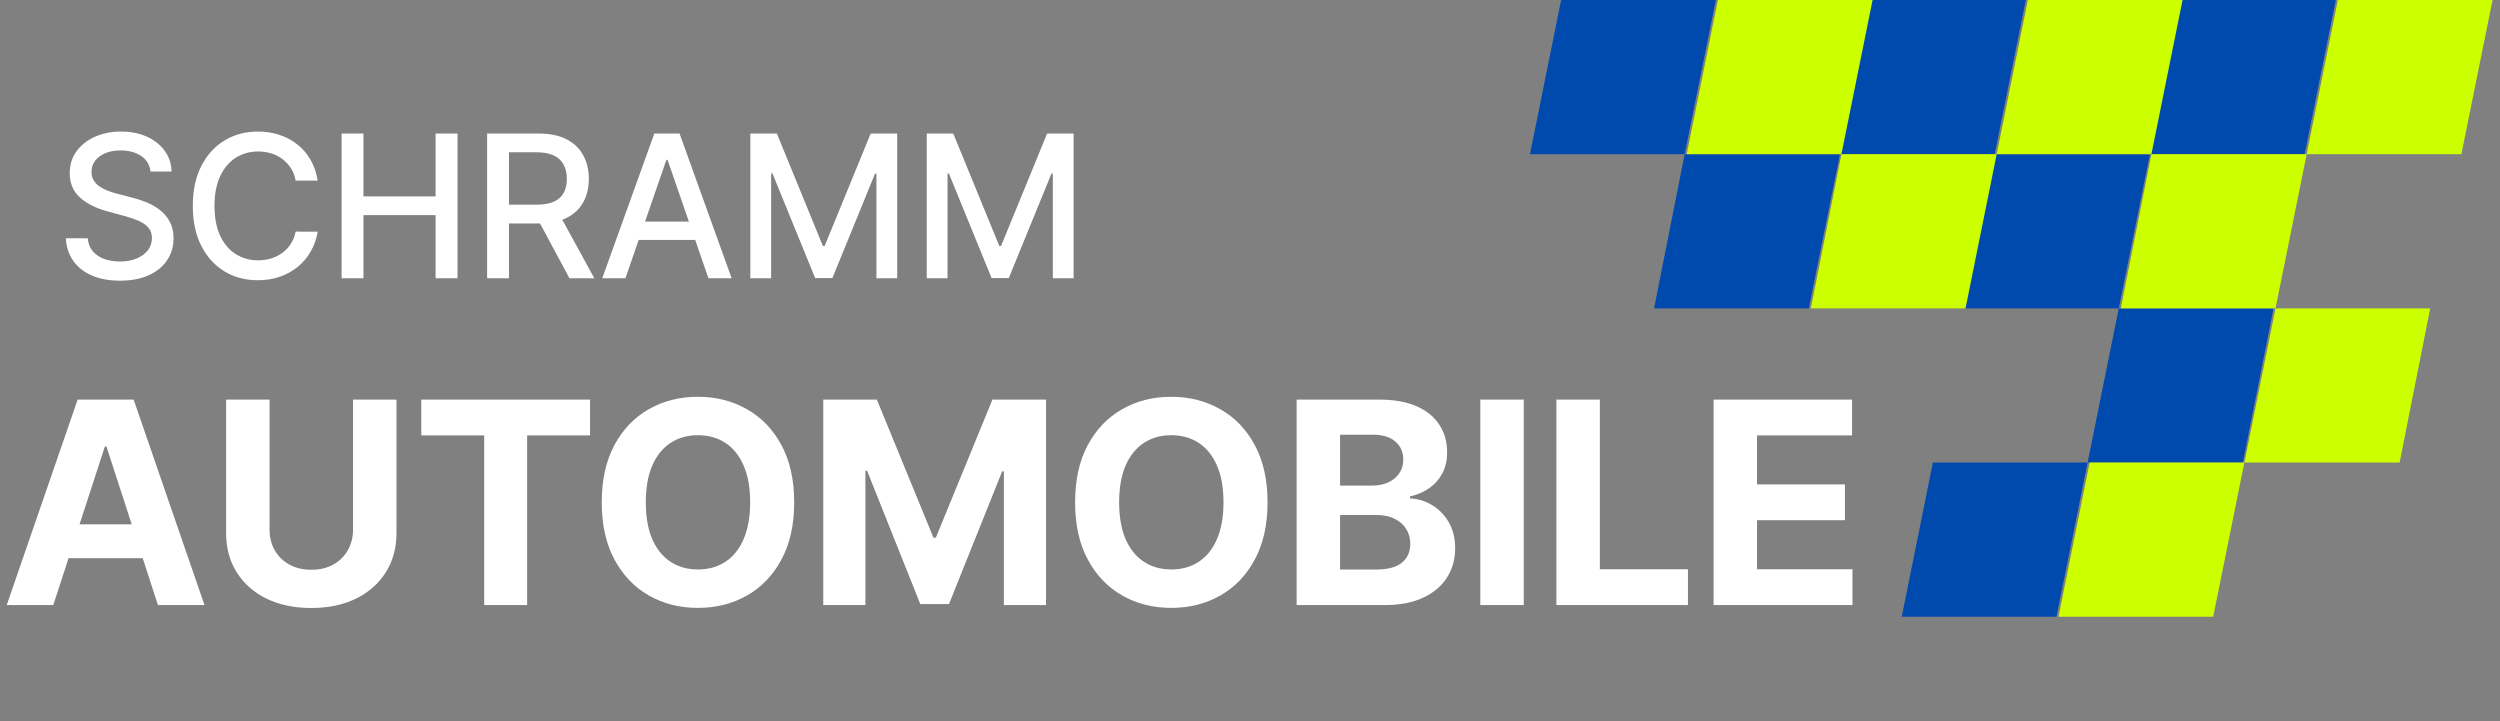
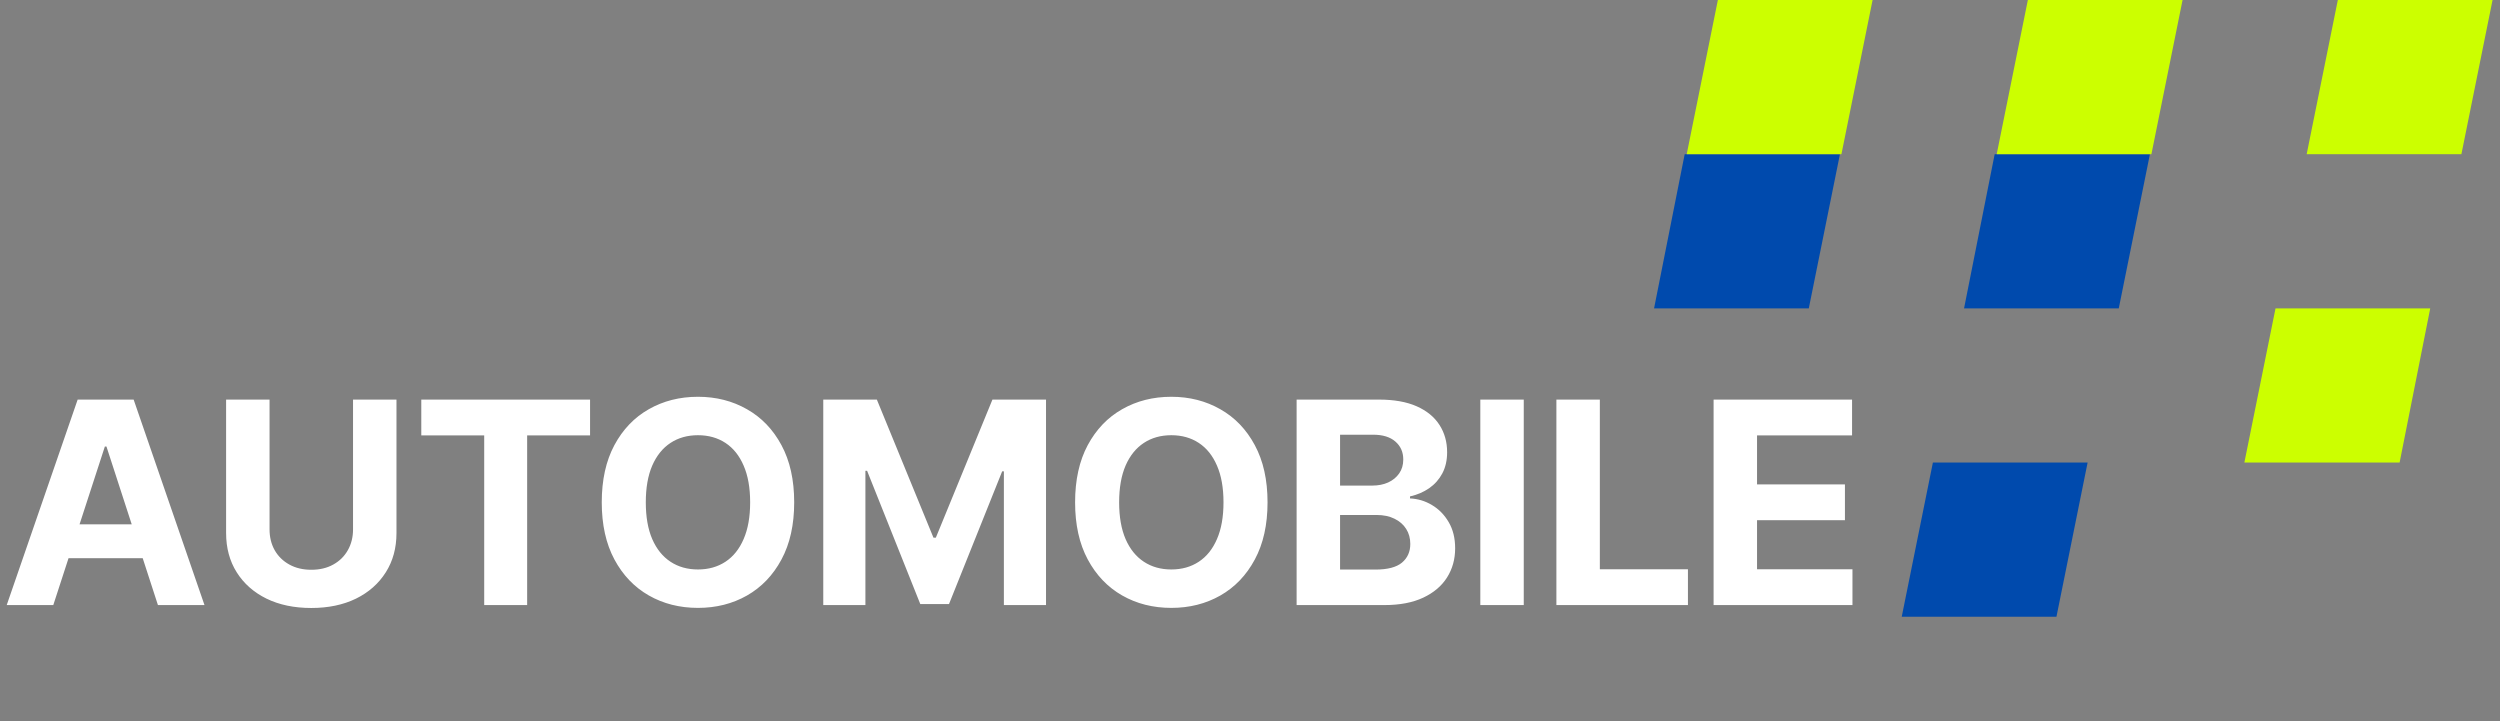
<svg xmlns="http://www.w3.org/2000/svg" width="201" height="58" viewBox="0 0 201 58" fill="none">
  <rect x="0" y="0" width="201" height="58" fill="#808080" stroke="none" />
  <path d="M170.349 24.793H157.91L160.372 12.396H172.854L170.349 24.793ZM145.427 24.793H132.987L135.449 12.396H147.932L145.427 24.793ZM165.339 49.586H152.899L155.404 37.189H167.844L165.339 49.586Z" fill="#004AAD" />
-   <path d="M180.327 37.189H167.844L170.349 24.793H182.789L180.327 37.189ZM185.294 12.396H172.855L175.36 0H187.799L185.294 12.396ZM160.372 12.396H147.932L150.437 0H162.877L160.372 12.396ZM135.449 12.396H123.01L125.515 0H137.955L135.449 12.396Z" fill="#004AAD" />
  <path d="M4.284 48.648H0.54L6.244 32.127H10.745L16.441 48.648H12.698L8.559 35.902H8.43L4.284 48.648ZM4.05 42.154H12.891V44.881H4.05V42.154ZM28.384 32.127H31.877V42.856C31.877 44.061 31.59 45.115 31.014 46.019C30.444 46.922 29.645 47.627 28.618 48.132C27.591 48.632 26.394 48.882 25.028 48.882C23.657 48.882 22.458 48.632 21.43 48.132C20.403 47.627 19.605 46.922 19.035 46.019C18.464 45.115 18.179 44.061 18.179 42.856V32.127H21.672V42.558C21.672 43.187 21.809 43.746 22.084 44.236C22.363 44.725 22.756 45.11 23.262 45.389C23.767 45.669 24.356 45.809 25.028 45.809C25.706 45.809 26.295 45.669 26.795 45.389C27.3 45.11 27.691 44.725 27.965 44.236C28.244 43.746 28.384 43.187 28.384 42.558V32.127ZM33.872 35.007V32.127H47.441V35.007H42.383V48.648H38.93V35.007H33.872ZM63.853 40.388C63.853 42.189 63.512 43.722 62.829 44.986C62.151 46.25 61.226 47.215 60.054 47.882C58.887 48.544 57.575 48.874 56.117 48.874C54.649 48.874 53.331 48.541 52.164 47.874C50.997 47.207 50.075 46.242 49.397 44.978C48.72 43.714 48.381 42.184 48.381 40.388C48.381 38.586 48.72 37.053 49.397 35.789C50.075 34.526 50.997 33.563 52.164 32.901C53.331 32.235 54.649 31.901 56.117 31.901C57.575 31.901 58.887 32.235 60.054 32.901C61.226 33.563 62.151 34.526 62.829 35.789C63.512 37.053 63.853 38.586 63.853 40.388ZM60.312 40.388C60.312 39.221 60.137 38.236 59.788 37.435C59.444 36.634 58.957 36.026 58.328 35.612C57.698 35.198 56.962 34.991 56.117 34.991C55.273 34.991 54.536 35.198 53.907 35.612C53.278 36.026 52.788 36.634 52.439 37.435C52.094 38.236 51.922 39.221 51.922 40.388C51.922 41.555 52.094 42.539 52.439 43.34C52.788 44.142 53.278 44.749 53.907 45.163C54.536 45.578 55.273 45.785 56.117 45.785C56.962 45.785 57.698 45.578 58.328 45.163C58.957 44.749 59.444 44.142 59.788 43.34C60.137 42.539 60.312 41.555 60.312 40.388ZM66.191 32.127H70.499L75.049 43.227H75.242L79.792 32.127H84.1V48.648H80.712V37.895H80.575L76.299 48.568H73.992L69.716 37.855H69.579V48.648H66.191V32.127ZM101.91 40.388C101.91 42.189 101.569 43.722 100.886 44.986C100.208 46.25 99.283 47.215 98.111 47.882C96.944 48.544 95.632 48.874 94.174 48.874C92.706 48.874 91.388 48.541 90.221 47.874C89.054 47.207 88.132 46.242 87.454 44.978C86.776 43.714 86.438 42.184 86.438 40.388C86.438 38.586 86.776 37.053 87.454 35.789C88.132 34.526 89.054 33.563 90.221 32.901C91.388 32.235 92.706 31.901 94.174 31.901C95.632 31.901 96.944 32.235 98.111 32.901C99.283 33.563 100.208 34.526 100.886 35.789C101.569 37.053 101.91 38.586 101.91 40.388ZM98.369 40.388C98.369 39.221 98.194 38.236 97.845 37.435C97.5 36.634 97.014 36.026 96.384 35.612C95.755 35.198 95.018 34.991 94.174 34.991C93.33 34.991 92.593 35.198 91.964 35.612C91.335 36.026 90.845 36.634 90.496 37.435C90.151 38.236 89.979 39.221 89.979 40.388C89.979 41.555 90.151 42.539 90.496 43.34C90.845 44.142 91.335 44.749 91.964 45.163C92.593 45.578 93.33 45.785 94.174 45.785C95.018 45.785 95.755 45.578 96.384 45.163C97.014 44.749 97.5 44.142 97.845 43.34C98.194 42.539 98.369 41.555 98.369 40.388ZM104.248 48.648V32.127H110.863C112.078 32.127 113.092 32.307 113.904 32.667C114.716 33.028 115.327 33.528 115.736 34.168C116.144 34.803 116.349 35.534 116.349 36.362C116.349 37.008 116.22 37.575 115.961 38.064C115.703 38.548 115.348 38.946 114.897 39.258C114.45 39.565 113.939 39.783 113.364 39.912V40.073C113.993 40.1 114.582 40.278 115.131 40.606C115.684 40.934 116.134 41.393 116.478 41.985C116.822 42.571 116.994 43.27 116.994 44.083C116.994 44.959 116.776 45.742 116.341 46.43C115.91 47.113 115.273 47.654 114.429 48.051C113.584 48.449 112.544 48.648 111.307 48.648H104.248ZM107.741 45.793H110.589C111.562 45.793 112.272 45.607 112.718 45.236C113.165 44.86 113.388 44.359 113.388 43.736C113.388 43.278 113.278 42.875 113.057 42.526C112.837 42.176 112.522 41.902 112.113 41.703C111.71 41.504 111.229 41.404 110.669 41.404H107.741V45.793ZM107.741 39.041H110.331C110.809 39.041 111.234 38.957 111.605 38.791C111.982 38.618 112.277 38.376 112.493 38.064C112.713 37.752 112.823 37.379 112.823 36.943C112.823 36.346 112.611 35.865 112.186 35.499C111.767 35.133 111.17 34.95 110.395 34.95H107.741V39.041ZM122.51 32.127V48.648H119.017V32.127H122.51ZM125.134 48.648V32.127H128.627V45.769H135.71V48.648H125.134ZM137.773 48.648V32.127H148.906V35.007H141.266V38.944H148.333V41.824H141.266V45.769H148.938V48.648H137.773Z" fill="white" />
-   <path d="M12.102 13.793C12.041 13.255 11.791 12.838 11.352 12.543C10.912 12.243 10.359 12.094 9.692 12.094C9.215 12.094 8.802 12.17 8.454 12.321C8.105 12.469 7.835 12.674 7.641 12.935C7.452 13.192 7.357 13.486 7.357 13.816C7.357 14.092 7.422 14.331 7.55 14.531C7.683 14.732 7.855 14.901 8.067 15.037C8.283 15.17 8.514 15.281 8.761 15.372C9.007 15.459 9.244 15.531 9.471 15.588L10.607 15.884C10.979 15.975 11.359 16.098 11.749 16.253C12.139 16.408 12.501 16.613 12.835 16.867C13.168 17.12 13.437 17.435 13.641 17.81C13.85 18.185 13.954 18.634 13.954 19.156C13.954 19.816 13.783 20.401 13.443 20.912C13.105 21.424 12.615 21.827 11.971 22.122C11.331 22.418 10.556 22.566 9.647 22.566C8.776 22.566 8.022 22.427 7.386 22.151C6.749 21.874 6.251 21.482 5.891 20.975C5.531 20.463 5.333 19.857 5.295 19.156H7.056C7.09 19.577 7.227 19.927 7.465 20.207C7.708 20.484 8.016 20.691 8.391 20.827C8.77 20.959 9.185 21.026 9.636 21.026C10.132 21.026 10.573 20.948 10.96 20.793C11.35 20.634 11.656 20.414 11.88 20.134C12.104 19.85 12.215 19.518 12.215 19.139C12.215 18.795 12.117 18.512 11.92 18.293C11.727 18.073 11.463 17.891 11.13 17.747C10.8 17.603 10.427 17.477 10.011 17.367L8.636 16.992C7.704 16.738 6.965 16.365 6.42 15.872C5.878 15.38 5.607 14.728 5.607 13.918C5.607 13.247 5.789 12.662 6.153 12.162C6.516 11.662 7.009 11.274 7.63 10.997C8.251 10.717 8.952 10.577 9.732 10.577C10.52 10.577 11.215 10.715 11.818 10.992C12.424 11.268 12.901 11.649 13.249 12.134C13.598 12.615 13.78 13.168 13.795 13.793H12.102ZM25.541 14.52H23.768C23.7 14.141 23.573 13.808 23.387 13.52C23.202 13.232 22.974 12.988 22.705 12.787C22.436 12.586 22.135 12.435 21.802 12.332C21.472 12.23 21.122 12.179 20.751 12.179C20.08 12.179 19.48 12.348 18.95 12.685C18.423 13.022 18.006 13.516 17.7 14.168C17.397 14.819 17.245 15.615 17.245 16.554C17.245 17.501 17.397 18.3 17.7 18.952C18.006 19.603 18.425 20.096 18.955 20.429C19.486 20.762 20.082 20.929 20.745 20.929C21.113 20.929 21.461 20.88 21.791 20.781C22.124 20.679 22.425 20.529 22.694 20.332C22.963 20.136 23.19 19.895 23.376 19.611C23.565 19.323 23.696 18.994 23.768 18.622L25.541 18.628C25.446 19.2 25.262 19.727 24.989 20.207C24.721 20.685 24.374 21.098 23.95 21.446C23.529 21.791 23.048 22.058 22.506 22.247C21.965 22.437 21.374 22.531 20.734 22.531C19.726 22.531 18.828 22.293 18.041 21.816C17.253 21.334 16.631 20.647 16.177 19.753C15.726 18.859 15.501 17.793 15.501 16.554C15.501 15.312 15.728 14.245 16.183 13.355C16.637 12.461 17.258 11.776 18.046 11.299C18.834 10.817 19.73 10.577 20.734 10.577C21.351 10.577 21.927 10.666 22.461 10.844C22.999 11.018 23.482 11.276 23.91 11.617C24.338 11.954 24.692 12.367 24.972 12.855C25.253 13.34 25.442 13.895 25.541 14.52ZM27.465 22.372V10.736H29.221V15.793H35.022V10.736H36.784V22.372H35.022V17.299H29.221V22.372H27.465ZM39.164 22.372V10.736H43.312C44.214 10.736 44.962 10.891 45.556 11.202C46.155 11.512 46.602 11.942 46.897 12.492C47.193 13.037 47.341 13.668 47.341 14.384C47.341 15.096 47.191 15.723 46.892 16.264C46.596 16.802 46.149 17.221 45.551 17.52C44.956 17.819 44.208 17.969 43.306 17.969H40.164V16.457H43.147C43.716 16.457 44.178 16.376 44.534 16.213C44.894 16.05 45.157 15.814 45.324 15.503C45.49 15.192 45.574 14.819 45.574 14.384C45.574 13.944 45.488 13.564 45.318 13.242C45.151 12.92 44.888 12.674 44.528 12.503C44.172 12.329 43.704 12.242 43.125 12.242H40.92V22.372H39.164ZM44.909 17.122L47.784 22.372H45.784L42.966 17.122H44.909ZM50.284 22.372H48.42L52.608 10.736H54.636L58.824 22.372H56.96L53.67 12.85H53.579L50.284 22.372ZM50.596 17.816H56.642V19.293H50.596V17.816ZM60.328 10.736H62.459L66.163 19.781H66.3L70.004 10.736H72.135V22.372H70.465V13.952H70.356L66.925 22.355H65.538L62.106 13.946H61.999V22.372H60.328V10.736ZM74.511 10.736H76.642L80.347 19.781H80.483L84.188 10.736H86.318V22.372H84.648V13.952H84.54L81.108 22.355H79.722L76.29 13.946H76.182V22.372H74.511V10.736Z" fill="white" />
-   <path d="M182.952 24.793H170.512L172.974 12.396H185.457L182.952 24.793ZM158.029 24.793H145.59L148.052 12.396H160.535L158.029 24.793ZM177.941 49.586H165.502L168.007 37.189H180.447L177.941 49.586Z" fill="#CCFF00" />
  <path d="M192.929 37.189H180.447L182.952 24.793H195.391L192.929 37.189ZM197.897 12.396H185.457L187.962 0H200.402L197.897 12.396ZM172.974 12.396H160.535L163.04 0H175.479L172.974 12.396ZM148.052 12.396H135.612L138.117 0H150.557L148.052 12.396Z" fill="#CCFF00" />
</svg>